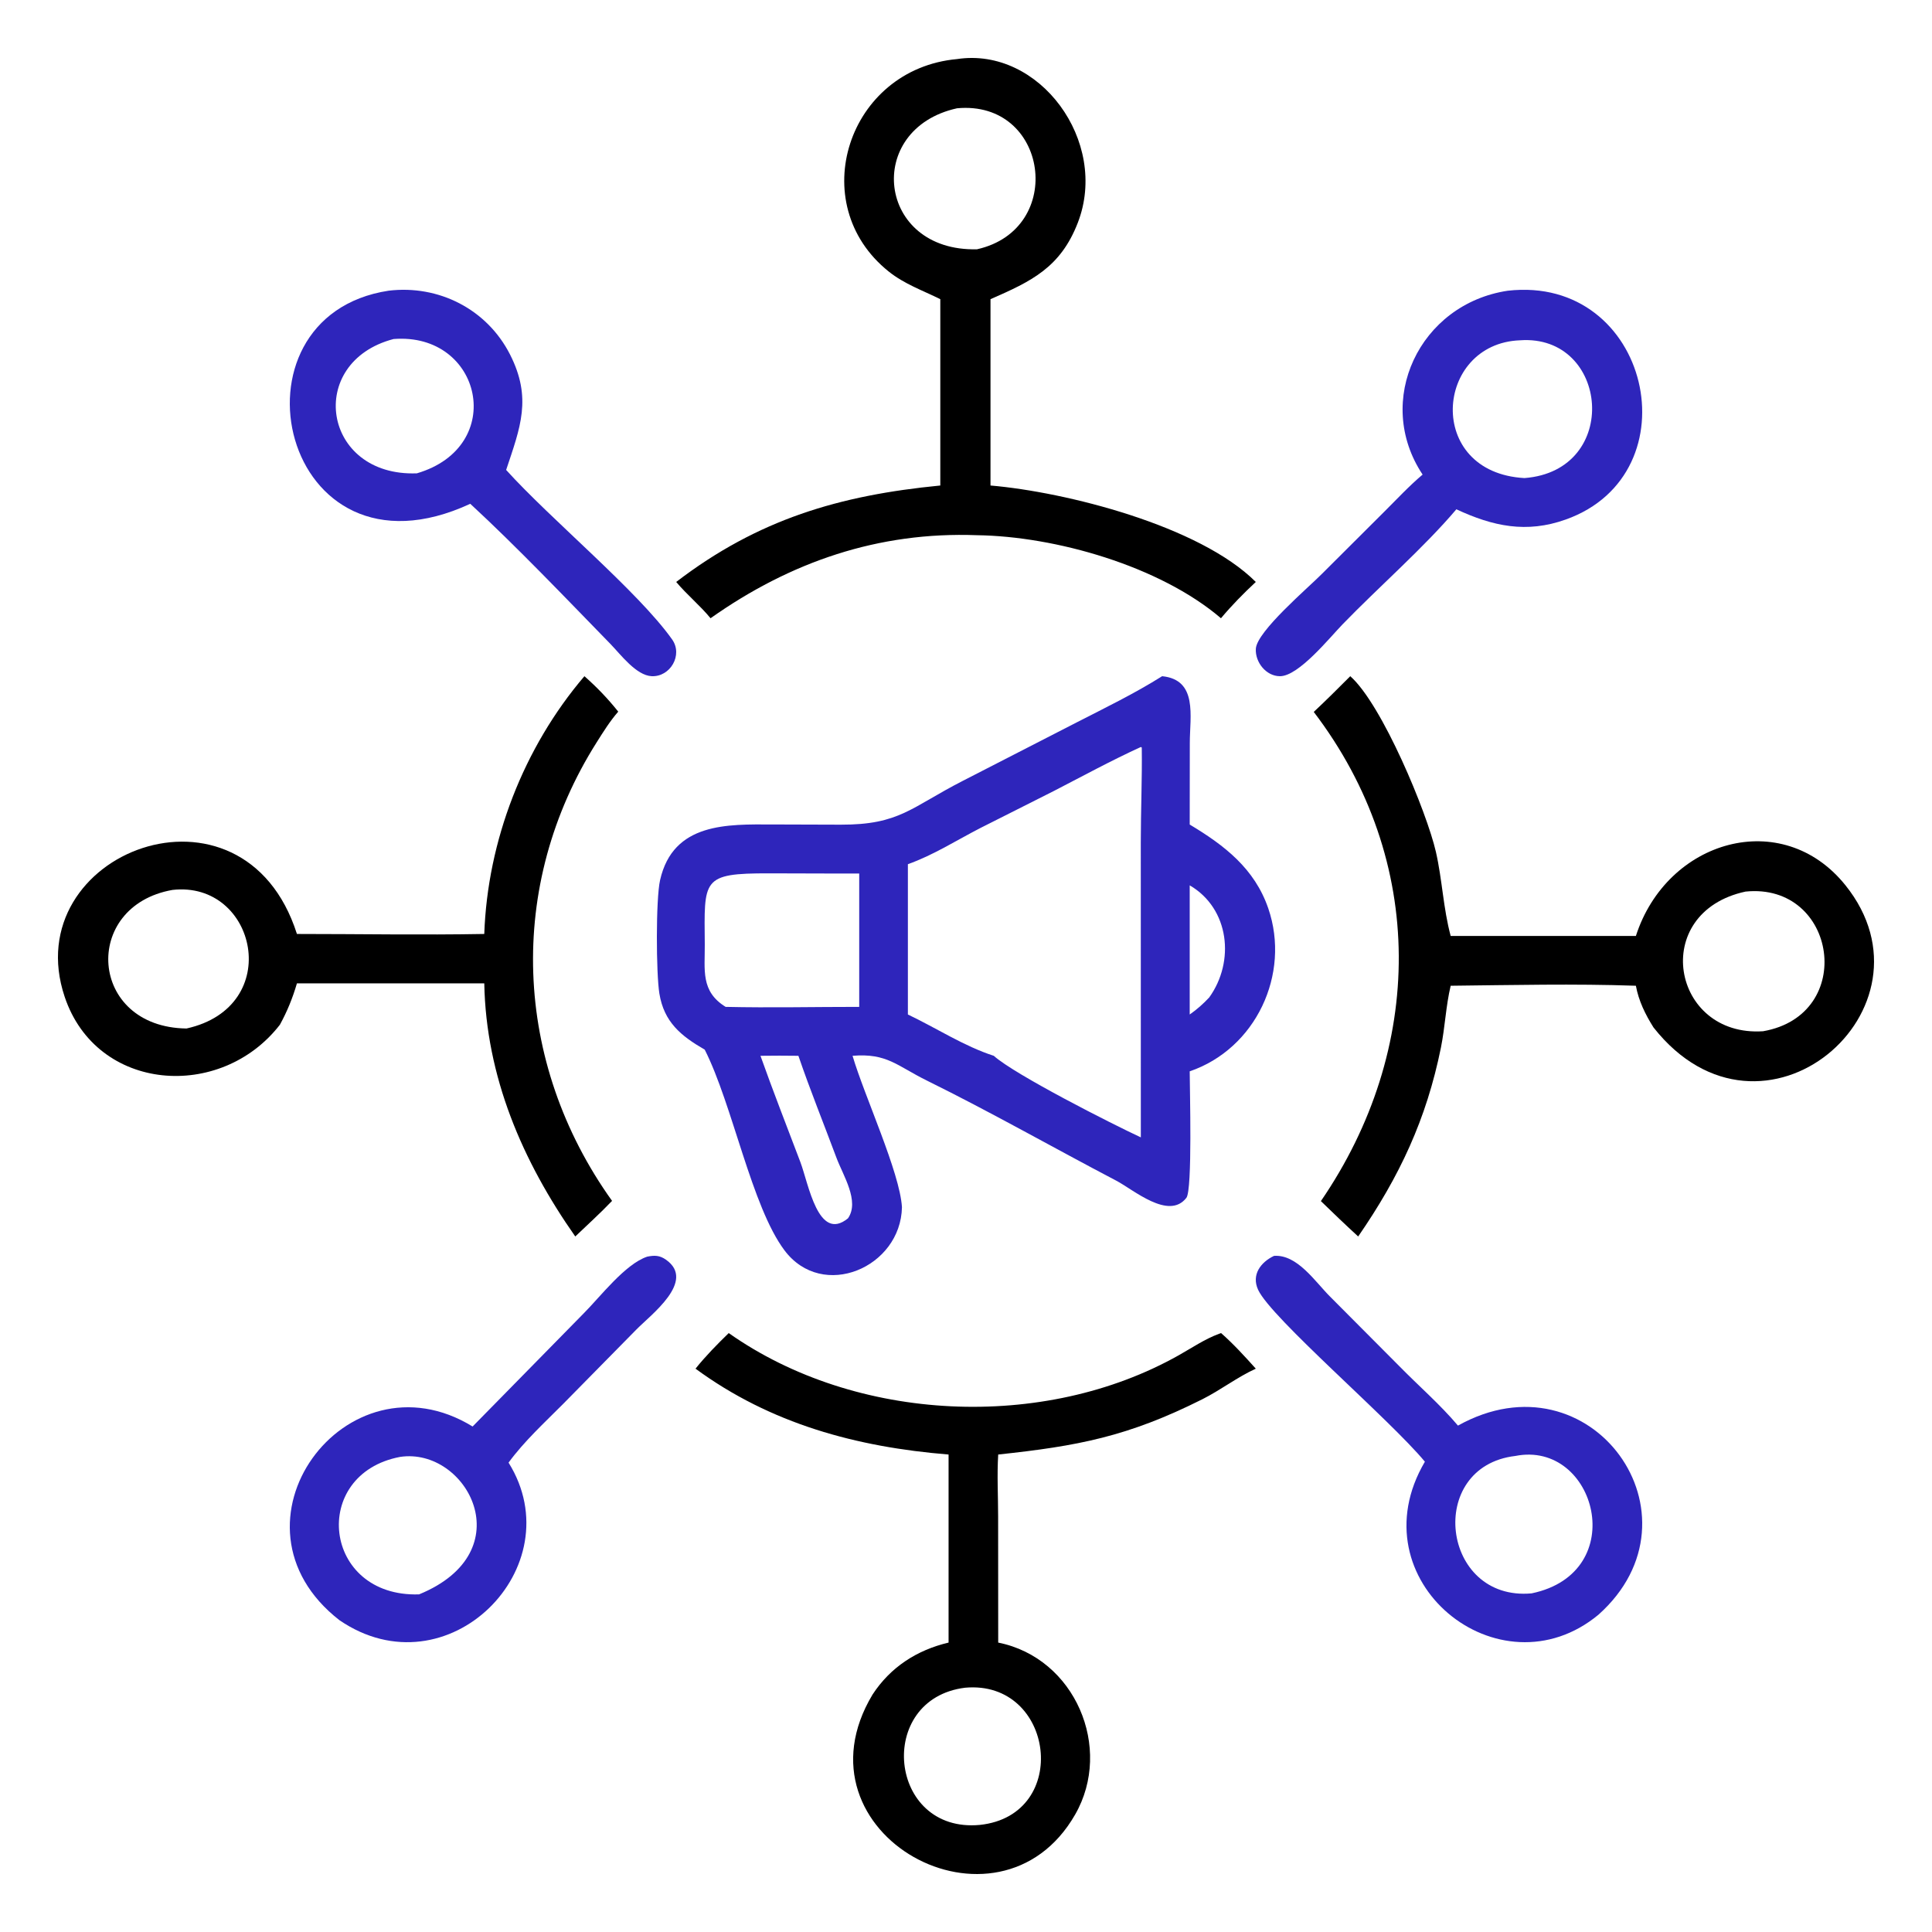
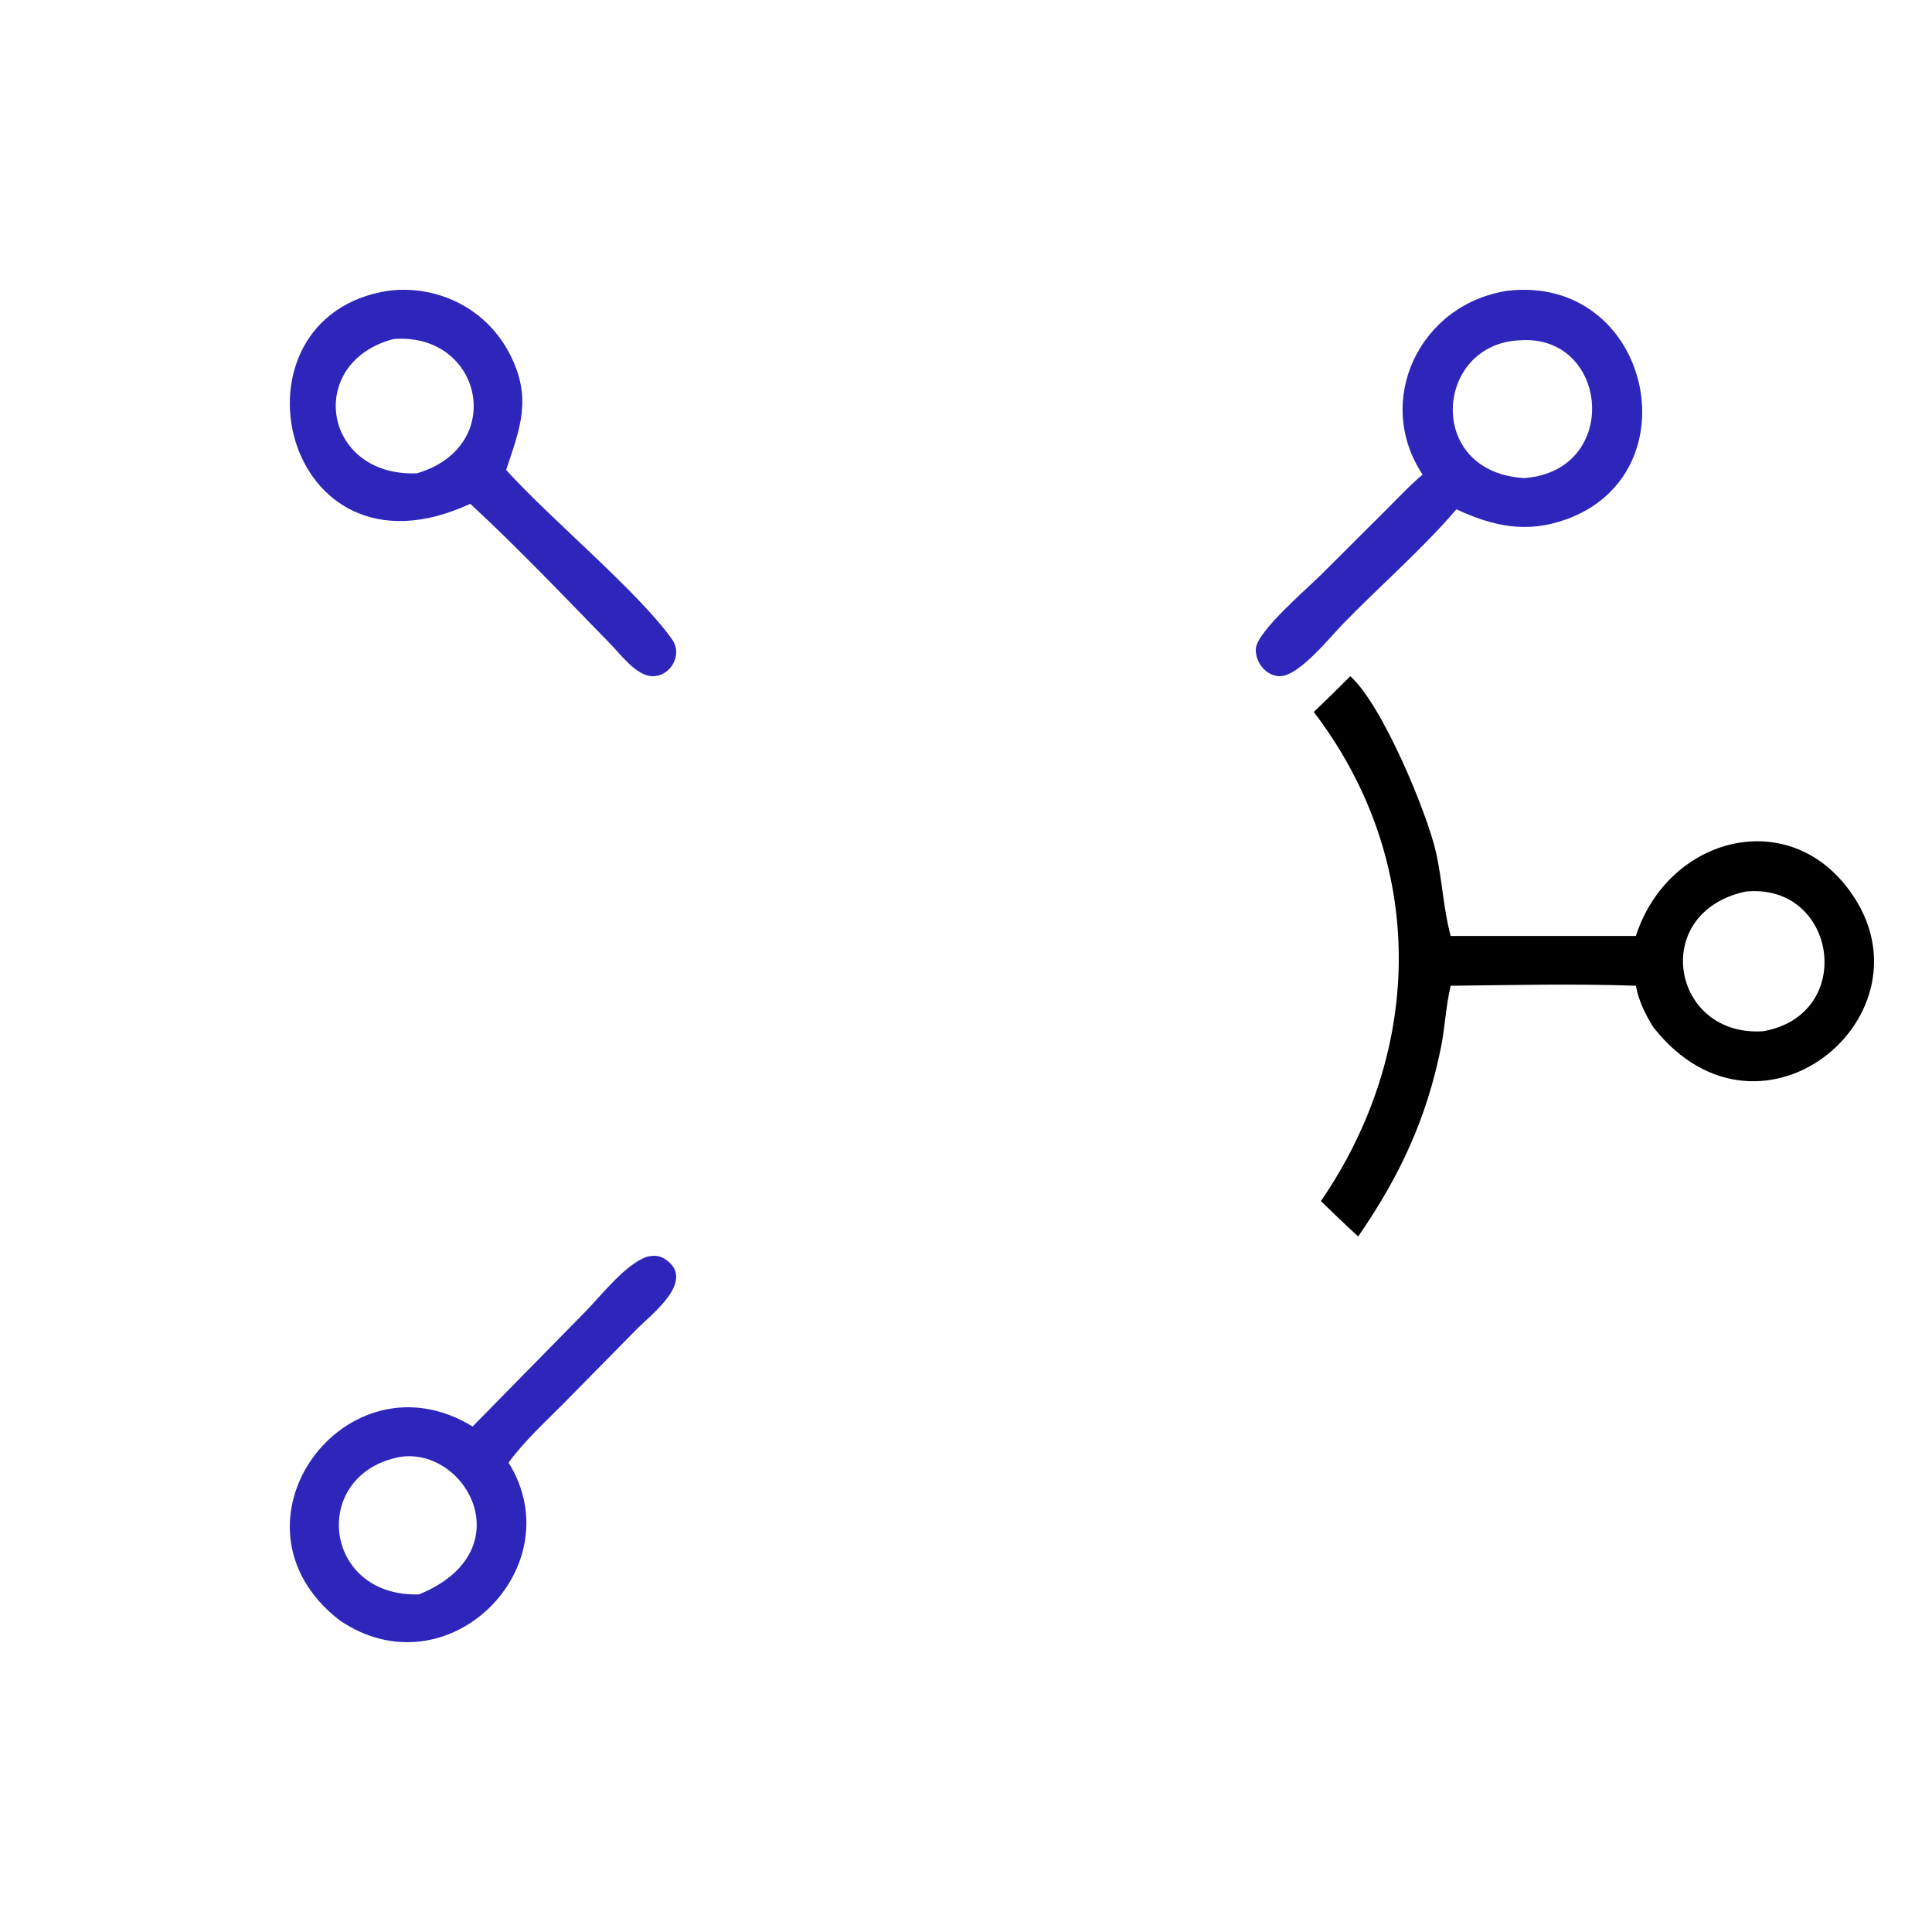
<svg xmlns="http://www.w3.org/2000/svg" width="100" height="100" viewBox="0 0 100 100" fill="none">
-   <path d="M48.67 15.485C47.752 15.03 46.811 14.704 45.998 14.053C41.609 10.541 43.891 3.572 49.534 3.058C53.796 2.41 57.419 7.316 55.786 11.532C54.887 13.854 53.378 14.563 51.268 15.485V25.13C55.157 25.462 62.083 27.205 65 30.122C64.362 30.717 63.758 31.331 63.197 32C60.023 29.288 54.609 27.757 50.569 27.702C45.476 27.511 40.916 29.076 36.778 32C36.235 31.339 35.555 30.783 35 30.122C39.232 26.881 43.445 25.638 48.67 25.13V15.485ZM49.534 5.605C44.698 6.676 45.39 13.035 50.569 12.903C55.203 11.866 54.259 5.16 49.534 5.605Z" fill="black" />
  <path d="M24.341 26.076C14.529 30.627 11.373 16.376 20.117 15.046C22.7 14.736 25.203 15.998 26.398 18.347C27.548 20.609 26.932 22.12 26.198 24.324C28.492 26.867 33.025 30.61 34.788 33.096C35.36 33.902 34.695 35.044 33.729 34.999C32.93 34.961 32.125 33.878 31.605 33.341C29.295 30.971 26.756 28.307 24.341 26.076ZM20.371 17.548C15.795 18.746 16.681 24.681 21.575 24.5C26.281 23.121 24.949 17.186 20.371 17.548Z" fill="#2E25BB" />
  <path d="M73.634 24.564C71.098 20.752 73.464 15.736 78.04 15.048C85.409 14.212 87.732 24.503 81.047 26.889C79.009 27.617 77.276 27.243 75.381 26.361C73.719 28.328 71.334 30.411 69.499 32.307C68.823 33.004 67.221 35 66.252 35C65.531 35.001 64.959 34.272 65.002 33.577C65.059 32.671 67.733 30.404 68.416 29.71L71.642 26.493C72.297 25.843 72.928 25.16 73.634 24.564ZM78.671 17.614C74.255 17.784 73.743 24.459 78.905 24.745C83.926 24.365 83.282 17.281 78.671 17.614Z" fill="#2E25BB" />
-   <path d="M25.066 48.342C25.233 43.522 27.098 38.694 30.249 35C30.891 35.566 31.469 36.167 32 36.835C31.578 37.316 31.228 37.878 30.887 38.418C26.199 45.829 26.55 54.99 31.68 62.157C31.073 62.794 30.411 63.391 29.776 64C27.033 60.093 25.157 55.721 25.066 50.898H15.369C15.146 51.659 14.87 52.342 14.487 53.04C11.426 56.993 5.005 56.539 3.348 51.596C0.841 44.115 12.595 39.626 15.369 48.342C18.599 48.342 21.838 48.401 25.066 48.342ZM8.929 46.062C4.199 46.895 4.58 53.171 9.654 53.235C14.744 52.108 13.276 45.572 8.929 46.062Z" fill="black" />
  <path d="M68 36.849C68.643 36.245 69.267 35.626 69.889 35C71.542 36.461 73.855 42.053 74.321 44.088C74.65 45.526 74.703 47.025 75.087 48.446H84.673C86.278 43.464 92.242 41.745 95.516 45.816C100.662 52.213 91.217 60.323 85.585 53.18C85.161 52.507 84.818 51.808 84.673 51.022C81.497 50.911 78.264 50.987 75.087 51.022C74.838 52.06 74.795 53.169 74.582 54.224C73.83 57.935 72.446 60.886 70.299 64C69.645 63.4 69.005 62.788 68.369 62.169C73.735 54.344 73.876 44.554 68 36.849ZM90.349 46.148C85.353 47.225 86.514 53.692 91.257 53.377C96.116 52.53 95.082 45.67 90.349 46.148Z" fill="black" />
-   <path d="M36.476 54.329C35.236 53.614 34.369 52.897 34.129 51.427C33.96 50.395 33.942 46.546 34.165 45.557C34.84 42.557 37.677 42.668 39.977 42.674L43.515 42.685C46.575 42.693 47.148 41.788 49.861 40.403L55.739 37.386C57.229 36.622 58.733 35.894 60.152 35C62.008 35.184 61.585 37.08 61.584 38.45L61.579 42.678C63.381 43.758 64.938 44.957 65.646 47.018C66.816 50.43 64.991 54.286 61.579 55.452C61.58 56.362 61.726 61.587 61.407 61.999C60.496 63.176 58.665 61.577 57.784 61.115C54.513 59.401 51.29 57.564 47.979 55.932C46.424 55.166 45.913 54.501 44.128 54.648C44.74 56.726 46.576 60.679 46.685 62.485C46.624 65.601 42.578 67.346 40.605 64.718C38.899 62.445 37.922 57.184 36.476 54.329ZM59.049 38.665C57.513 39.367 56.038 40.172 54.538 40.946L50.736 42.862C49.51 43.494 48.294 44.27 46.992 44.73V52.51C48.446 53.201 49.911 54.158 51.437 54.648C52.539 55.636 57.575 58.185 59.049 58.87L59.047 43.59C59.047 41.961 59.12 40.318 59.098 38.692L59.049 38.665ZM43.413 45.214L39.793 45.204C36.3 45.199 36.453 45.507 36.479 48.893C36.489 50.203 36.254 51.311 37.559 52.116C39.86 52.168 42.171 52.115 44.473 52.116V45.214H43.413ZM61.579 45.825V52.51C61.95 52.251 62.28 51.96 62.589 51.628C63.926 49.772 63.644 47.029 61.579 45.825ZM39.362 54.648C40.018 56.492 40.732 58.316 41.426 60.146C41.851 61.266 42.345 64.318 43.891 63.061C44.508 62.176 43.632 60.83 43.297 59.932C42.641 58.172 41.933 56.425 41.325 54.648C40.671 54.636 40.017 54.641 39.362 54.648Z" fill="#2E25BB" />
  <path d="M24.462 73.836L30.21 67.982C31.075 67.116 32.354 65.428 33.5 65.044C33.877 64.969 34.142 64.971 34.469 65.201C36.047 66.309 33.678 68.058 32.924 68.831L29.146 72.669C28.177 73.644 27.137 74.593 26.323 75.705C29.692 81.108 23.161 87.679 17.572 83.863C11.184 78.895 17.921 69.824 24.462 73.836ZM20.714 75.408C16.016 76.294 16.692 82.683 21.69 82.525C27.093 80.315 24.167 74.897 20.714 75.408Z" fill="#2E25BB" />
-   <path d="M73.752 75.657C71.938 73.464 65.795 68.224 65.12 66.76C64.761 65.98 65.256 65.331 65.942 65.004C67.149 64.917 68.073 66.346 68.849 67.117L72.412 70.696C73.42 71.728 74.534 72.686 75.464 73.789C82.354 69.942 88.45 78.475 82.737 83.576C77.612 87.822 70.134 81.801 73.752 75.657ZM78.433 75.36C73.777 75.909 74.6 82.901 79.277 82.472C84.442 81.399 82.612 74.532 78.433 75.36Z" fill="#2E25BB" />
-   <path d="M37.719 69C44.303 73.643 54.039 74.081 61.019 70.144C61.698 69.762 62.368 69.305 63.102 69.036L63.203 69C63.84 69.559 64.434 70.211 65 70.842C64.039 71.281 63.18 71.949 62.231 72.426C58.374 74.362 55.776 74.847 51.667 75.286C51.601 76.342 51.663 77.437 51.663 78.499L51.667 85.02C55.651 85.816 57.622 90.476 55.652 93.916C51.686 100.841 40.827 94.934 45.163 87.71C46.089 86.291 47.458 85.408 49.098 85.02V75.286C44.342 74.9 39.885 73.696 36 70.842C36.527 70.186 37.116 69.587 37.719 69ZM49.953 87.356C45.3 87.934 45.965 94.904 50.718 94.457C55.464 93.953 54.585 86.936 49.953 87.356Z" fill="black" />
</svg>